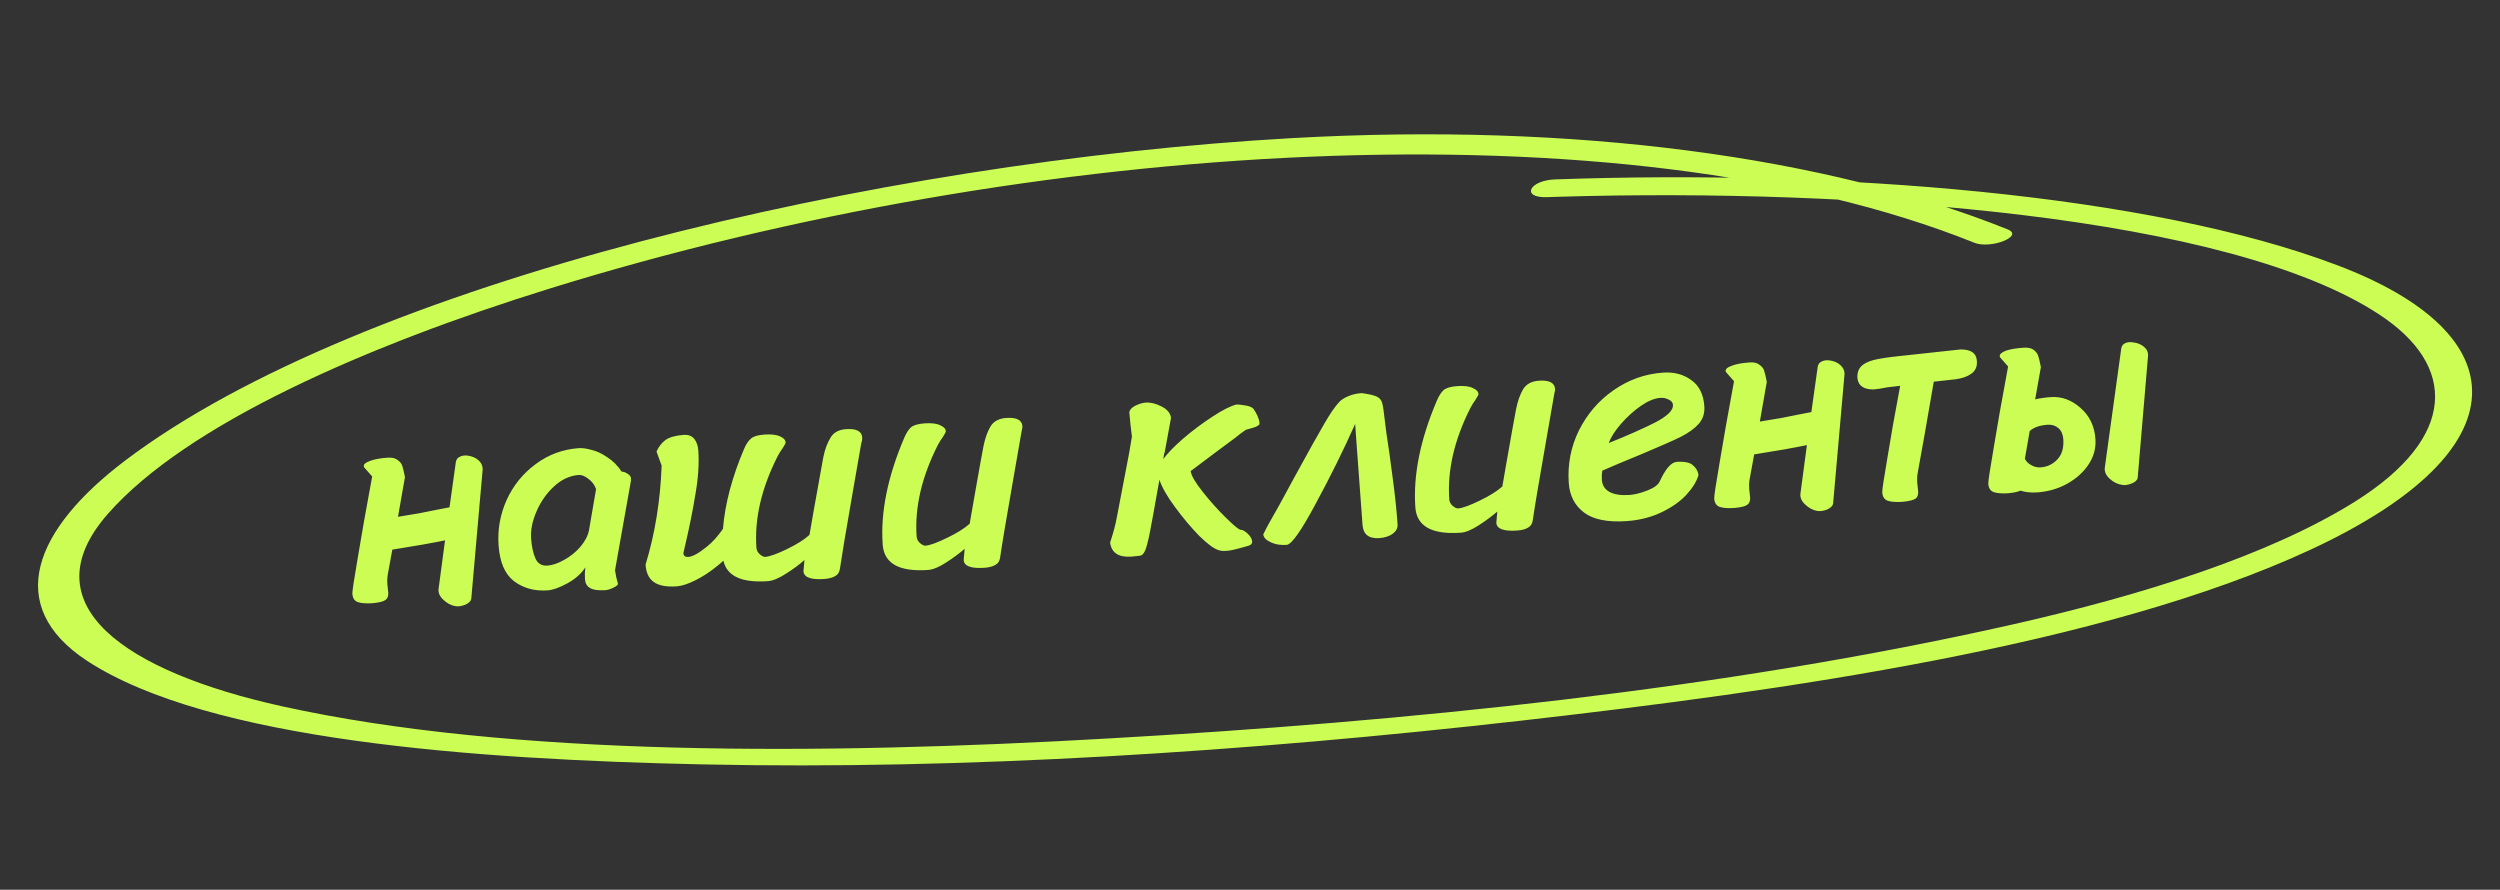
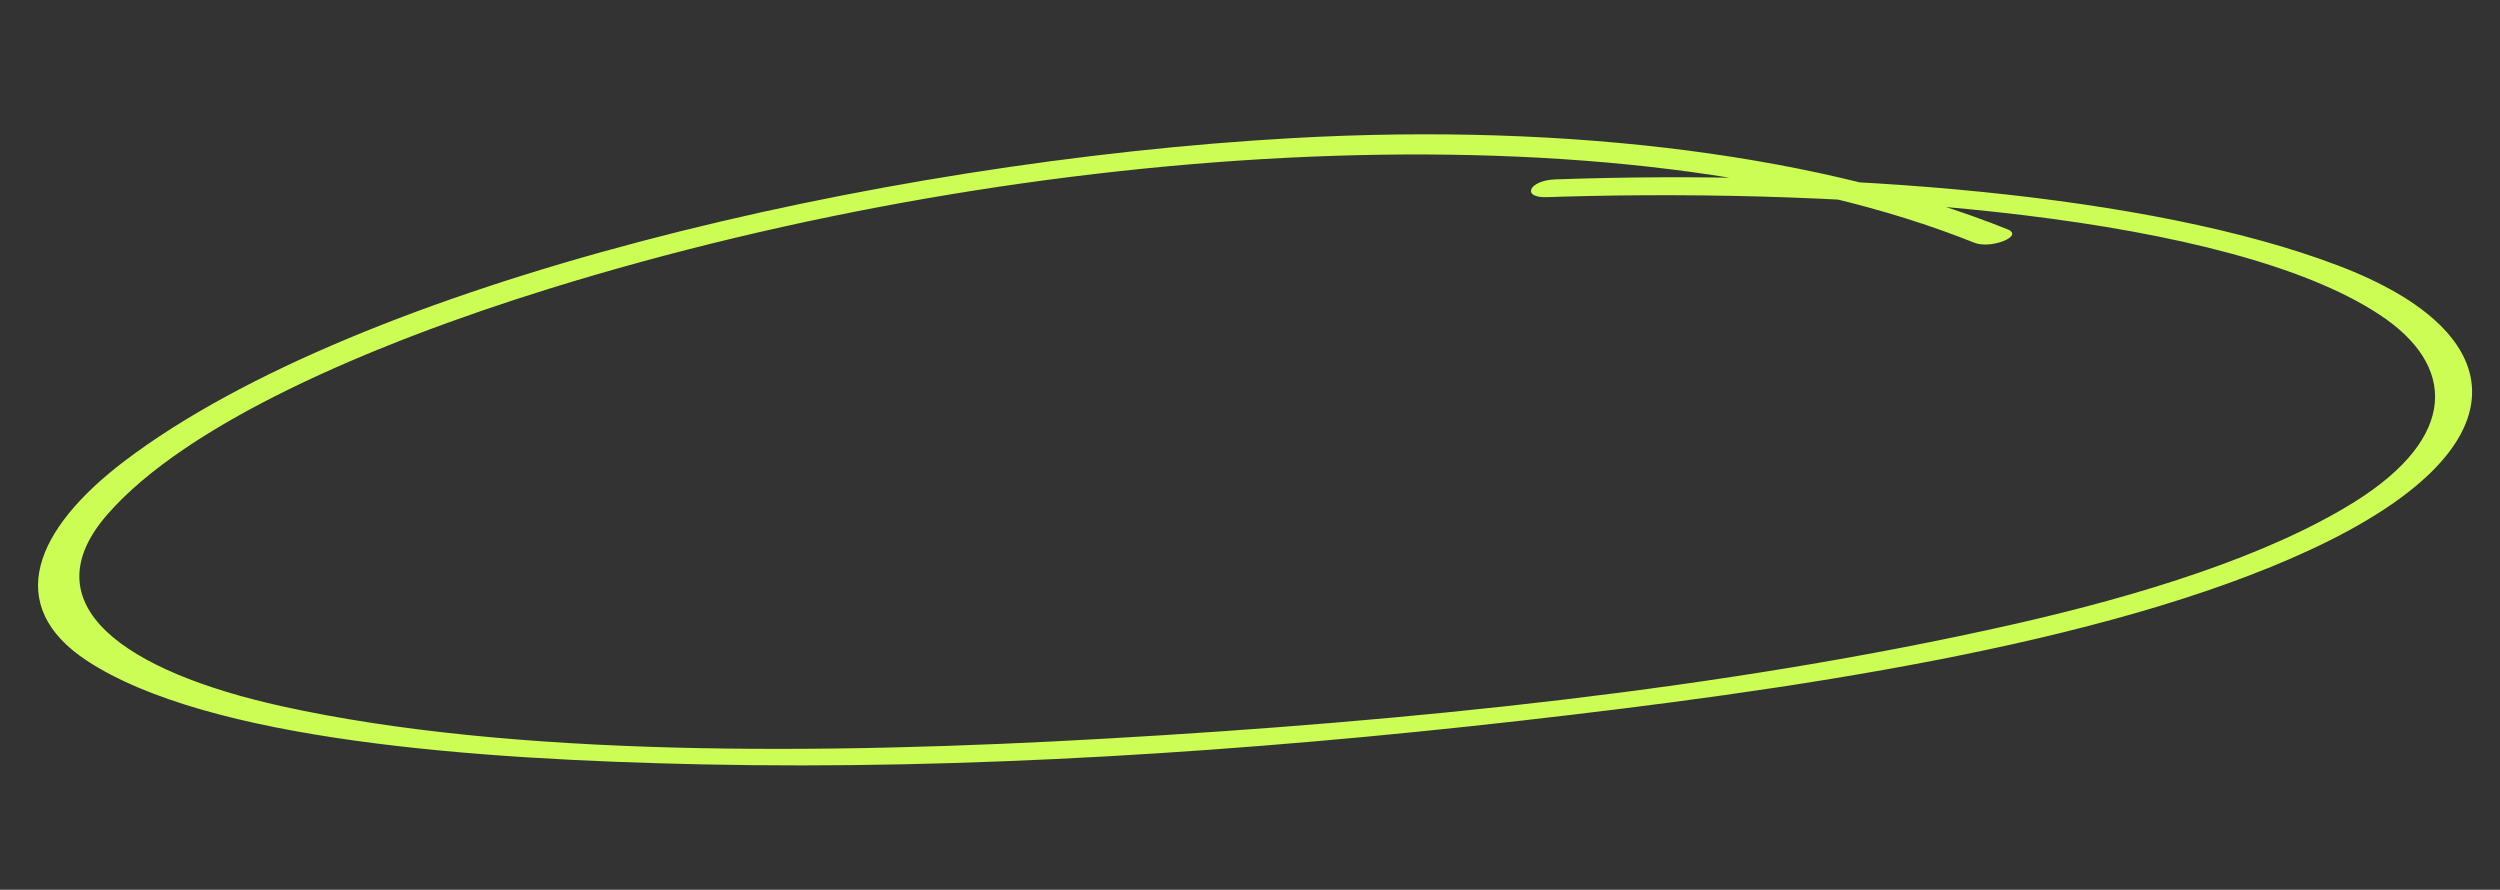
<svg xmlns="http://www.w3.org/2000/svg" width="340" height="121" viewBox="0 0 340 121" fill="none">
  <rect x="0" y="0" width="340" height="121" fill="#333333" stroke="none" />
-   <path d="M65.099 62.621C64.727 62.273 64.231 62.053 63.61 61.963C63.178 61.913 62.821 61.965 62.538 62.118C62.226 62.247 62.043 62.501 61.989 62.879L61.134 68.993L59.195 69.369L57.02 69.802L54.127 70.285C54.413 68.634 54.728 66.835 55.073 64.886C54.946 64.227 54.832 63.74 54.73 63.426C54.654 63.111 54.448 62.831 54.11 62.587C53.797 62.315 53.334 62.201 52.723 62.243C51.685 62.316 50.88 62.466 50.308 62.693C49.734 62.894 49.456 63.127 49.475 63.393C49.482 63.499 49.529 63.59 49.614 63.664L50.616 64.797C49.761 69.401 49.1 73.136 48.632 76.002C48.138 78.87 47.901 80.451 47.921 80.743C47.964 81.355 48.218 81.739 48.683 81.893C49.149 82.048 49.82 82.094 50.698 82.033C51.601 81.943 52.178 81.796 52.431 81.591C52.711 81.384 52.835 81.055 52.803 80.603L52.683 79.448C52.647 78.943 52.669 78.487 52.747 78.08C52.922 77.132 53.125 76.022 53.356 74.75C56.397 74.27 58.787 73.849 60.526 73.487L59.658 80.003C59.564 80.571 59.775 81.091 60.289 81.563C60.805 82.061 61.373 82.356 61.994 82.446C62.372 82.5 62.809 82.429 63.303 82.234C63.769 82.014 64.031 81.755 64.091 81.457L65.633 63.947C65.677 63.436 65.499 62.994 65.099 62.621ZM83.642 77.564C83.743 78.252 83.88 78.871 84.052 79.42C84.01 79.583 83.782 79.76 83.367 79.949C82.979 80.136 82.639 80.24 82.347 80.261C81.389 80.328 80.687 80.23 80.241 79.967C79.823 79.729 79.595 79.331 79.556 78.772C79.519 78.24 79.535 77.704 79.604 77.165C79.075 78.004 78.256 78.729 77.15 79.341C76.068 79.925 75.181 80.241 74.489 80.289C72.707 80.414 71.181 79.999 69.912 79.045C68.668 78.09 67.967 76.468 67.807 74.18C67.656 72.025 68.02 69.968 68.899 68.009C69.803 66.021 71.119 64.392 72.848 63.122C74.575 61.825 76.542 61.099 78.75 60.945C79.176 60.915 79.743 60.995 80.451 61.187C81.158 61.351 81.877 61.688 82.607 62.199C83.363 62.681 84.01 63.33 84.548 64.148C84.761 64.133 85.021 64.222 85.328 64.414C85.636 64.607 85.797 64.809 85.812 65.022C85.829 65.261 85.806 65.504 85.743 65.749L83.642 77.564ZM81.065 66.517C80.864 65.943 80.511 65.473 80.004 65.107C79.524 64.74 79.097 64.569 78.725 64.595C77.501 64.681 76.375 65.201 75.346 66.155C74.341 67.081 73.551 68.205 72.975 69.528C72.399 70.852 72.151 72.085 72.231 73.229C72.31 74.347 72.507 75.255 72.823 75.955C73.139 76.654 73.683 76.977 74.454 76.923C75.12 76.877 75.864 76.624 76.687 76.166C77.537 75.705 78.271 75.119 78.89 74.408C79.533 73.668 79.935 72.918 80.096 72.158L81.065 66.517ZM115.057 58.366C114.046 58.436 113.339 58.833 112.935 59.557C112.503 60.255 112.177 61.147 111.959 62.231C111.808 63.124 111.375 65.533 110.66 69.46L110.088 72.747C109.384 73.385 108.36 74.031 107.016 74.686C105.645 75.344 104.667 75.693 104.082 75.734C103.869 75.749 103.62 75.632 103.336 75.385C103.051 75.137 102.897 74.841 102.873 74.495C102.595 70.531 103.561 66.374 105.77 62.023C105.958 61.662 106.187 61.298 106.455 60.932C106.72 60.513 106.849 60.263 106.844 60.183C106.82 59.837 106.573 59.56 106.104 59.353C105.607 59.12 104.892 59.036 103.961 59.102C103.084 59.163 102.481 59.339 102.154 59.629C101.8 59.921 101.485 60.384 101.208 61.018C99.555 64.903 98.593 68.539 98.322 71.926C97.618 72.938 96.898 73.737 96.164 74.323C95.051 75.229 94.202 75.703 93.617 75.744C93.191 75.773 92.966 75.602 92.94 75.23C92.938 75.203 93.04 74.755 93.246 73.885C93.782 71.602 94.227 69.366 94.582 67.175C94.965 65.01 95.094 63.036 94.97 61.254C94.925 60.616 94.741 60.094 94.419 59.689C94.097 59.283 93.616 59.103 92.978 59.148C91.887 59.224 91.061 59.456 90.5 59.842C89.968 60.254 89.563 60.777 89.287 61.411L89.982 63.327C89.808 68.097 89.079 72.586 87.796 76.792C87.874 77.909 88.25 78.699 88.924 79.159C89.6 79.647 90.642 79.841 92.052 79.743C92.717 79.696 93.554 79.424 94.561 78.925C95.569 78.427 96.553 77.784 97.514 76.995C97.818 76.76 98.108 76.512 98.384 76.252C98.852 78.358 100.869 79.286 104.433 79.037C105.098 78.991 105.917 78.653 106.888 78.023C107.887 77.392 108.726 76.772 109.405 76.163L109.271 77.696C109.329 78.521 110.276 78.869 112.111 78.741C112.723 78.698 113.209 78.571 113.568 78.358C113.929 78.173 114.147 77.85 114.222 77.39C114.456 75.77 115.031 72.335 115.947 67.085L117.092 60.509C117.109 60.374 117.15 60.197 117.215 59.979C117.255 59.789 117.27 59.628 117.261 59.495C117.202 58.644 116.467 58.267 115.057 58.366ZM136.01 75.867C135.936 76.326 135.718 76.649 135.356 76.835C134.997 77.047 134.511 77.174 133.9 77.217C132.064 77.346 131.117 76.998 131.06 76.173L131.193 74.64C130.487 75.251 129.649 75.871 128.677 76.5C127.705 77.129 126.887 77.467 126.222 77.514C122.284 77.789 120.226 76.636 120.045 74.056C119.738 69.667 120.722 64.813 122.997 59.495C123.273 58.861 123.575 58.398 123.902 58.108C124.256 57.816 124.872 57.639 125.75 57.578C126.681 57.513 127.382 57.597 127.853 57.832C128.348 58.038 128.608 58.314 128.632 58.66C128.638 58.739 128.508 58.989 128.243 59.408C127.975 59.775 127.747 60.138 127.558 60.499C125.349 64.85 124.384 69.008 124.661 72.971C124.685 73.317 124.839 73.614 125.124 73.861C125.409 74.109 125.657 74.225 125.87 74.21C126.455 74.169 127.42 73.821 128.764 73.166C130.135 72.508 131.173 71.861 131.877 71.224L132.449 67.936C133.137 64.012 133.569 61.602 133.748 60.708C133.966 59.623 134.278 58.733 134.683 58.036C135.114 57.311 135.835 56.913 136.845 56.842C138.255 56.744 138.99 57.12 139.05 57.971C139.059 58.104 139.031 58.28 138.966 58.498C138.926 58.688 138.897 58.851 138.88 58.986L137.736 65.561C136.818 70.785 136.243 74.22 136.01 75.867ZM170.978 56.46C170.762 56.048 170.595 55.765 170.478 55.613C170.301 55.385 169.916 55.225 169.321 55.133C168.753 55.039 168.363 54.999 168.15 55.014C167.31 55.233 166.213 55.791 164.859 56.688C163.478 57.586 162.145 58.588 160.859 59.694C159.599 60.798 158.715 61.715 158.204 62.446L158.345 61.594L158.385 61.591L159.256 56.839C159.184 56.202 158.761 55.684 157.984 55.284C157.208 54.884 156.487 54.707 155.822 54.753C155.396 54.783 154.925 54.923 154.408 55.173C153.917 55.421 153.644 55.721 153.588 56.072C153.616 56.471 153.669 57.029 153.746 57.745C153.821 58.435 153.885 58.979 153.94 59.376C153.827 60.052 153.704 60.782 153.572 61.567C153.066 64.275 152.498 67.242 151.868 70.467C151.715 71.334 151.418 72.437 150.977 73.778C151.156 75.182 152.123 75.823 153.878 75.7L154.993 75.582C155.285 75.561 155.524 75.344 155.709 74.93C155.896 74.543 156.118 73.712 156.377 72.438C156.633 71.137 157.067 68.74 157.679 65.249C158.047 66.32 158.763 67.566 159.825 68.989C160.888 70.438 161.982 71.738 163.105 72.889C164.253 74.012 165.14 74.659 165.766 74.829C166.013 74.918 166.35 74.948 166.775 74.918C167.254 74.885 167.808 74.779 168.437 74.602C169.066 74.424 169.512 74.299 169.774 74.228C170.141 74.122 170.314 73.922 170.294 73.63C170.272 73.311 170.074 72.963 169.7 72.589C169.299 72.216 168.98 72.038 168.74 72.054C168.527 72.069 167.861 71.528 166.742 70.43C165.623 69.332 164.564 68.15 163.567 66.883C162.571 65.642 162.025 64.705 161.927 64.07C162.765 63.45 164.023 62.507 165.698 61.24C166.41 60.709 167.147 60.163 167.91 59.602C168.138 59.426 168.416 59.206 168.746 58.942L169.128 58.675L169.433 58.453C169.591 58.415 169.905 58.326 170.377 58.186C170.848 58.047 171.145 57.892 171.267 57.723C171.291 57.695 171.299 57.614 171.29 57.481C171.273 57.242 171.169 56.901 170.978 56.46ZM187.128 53.887C186.742 53.727 186.091 53.586 185.173 53.463C184.535 53.507 183.943 53.642 183.397 53.868C182.852 54.093 182.442 54.349 182.168 54.635C181.595 55.237 180.915 56.22 180.129 57.585C179.34 58.923 177.95 61.413 175.959 65.054L174.716 67.346C173.983 68.707 173.472 69.625 173.185 70.1C172.47 71.352 172.009 72.213 171.801 72.682C171.858 73.106 172.19 73.457 172.797 73.735C173.407 74.04 174.137 74.163 174.988 74.103C175.653 74.057 176.979 72.173 178.964 68.452C180.976 64.73 182.756 61.13 184.304 57.654L184.499 60.447L185.303 71.377C185.394 72.681 186.158 73.282 187.595 73.182C188.34 73.13 188.954 72.926 189.437 72.572C189.893 72.219 190.105 71.803 190.071 71.325C189.939 69.436 189.733 67.445 189.453 65.353C189.124 62.944 188.956 61.686 188.949 61.579C188.664 59.808 188.419 58.021 188.213 56.217C188.132 55.448 188.028 54.907 187.899 54.595C187.77 54.284 187.513 54.048 187.128 53.887ZM208.451 70.801C208.376 71.261 208.158 71.584 207.797 71.769C207.437 71.981 206.952 72.109 206.34 72.152C204.504 72.28 203.558 71.932 203.5 71.107L203.633 69.574C202.928 70.185 202.089 70.805 201.117 71.434C200.145 72.064 199.327 72.402 198.662 72.448C194.725 72.723 192.666 71.571 192.486 68.99C192.179 64.601 193.162 59.747 195.437 54.429C195.713 53.795 196.015 53.333 196.342 53.043C196.696 52.751 197.312 52.574 198.19 52.512C199.121 52.447 199.822 52.532 200.293 52.766C200.788 52.972 201.048 53.248 201.072 53.594C201.078 53.674 200.948 53.923 200.684 54.343C200.415 54.709 200.187 55.073 199.998 55.433C197.79 59.785 196.824 63.942 197.101 67.906C197.125 68.252 197.28 68.548 197.564 68.796C197.849 69.043 198.098 69.159 198.311 69.144C198.896 69.104 199.86 68.755 201.205 68.1C202.576 67.443 203.613 66.796 204.317 66.158L204.889 62.87C205.577 58.946 206.01 56.537 206.188 55.642C206.406 54.558 206.718 53.667 207.124 52.97C207.554 52.245 208.275 51.847 209.286 51.777C210.696 51.678 211.43 52.054 211.49 52.906C211.499 53.039 211.471 53.214 211.406 53.433C211.366 53.623 211.337 53.785 211.32 53.92L210.176 60.496C209.258 65.719 208.683 69.154 208.451 70.801ZM221.252 70.868C218.645 71.051 216.707 70.665 215.437 69.711C214.167 68.757 213.472 67.416 213.351 65.687C213.175 63.16 213.636 60.775 214.736 58.533C215.862 56.289 217.432 54.468 219.446 53.071C221.485 51.645 223.728 50.847 226.175 50.676C227.665 50.572 228.945 50.91 230.016 51.69C231.084 52.444 231.675 53.633 231.789 55.255C231.854 56.186 231.602 56.979 231.033 57.634C230.488 58.26 229.674 58.852 228.59 59.409C227.505 59.939 225.741 60.717 223.3 61.743C221.091 62.646 219.3 63.4 217.925 64.004C217.846 64.41 217.822 64.826 217.852 65.252C217.904 65.997 218.25 66.547 218.89 66.903C219.556 67.258 220.461 67.395 221.605 67.315C222.323 67.265 223.138 67.061 224.048 66.703C224.959 66.346 225.518 65.932 225.726 65.463C226.515 63.751 227.282 62.868 228.027 62.816C229.117 62.74 229.864 62.902 230.266 63.301C230.693 63.672 230.937 64.11 230.999 64.613C230.74 65.487 230.175 66.395 229.305 67.338C228.434 68.254 227.299 69.042 225.902 69.701C224.504 70.36 222.954 70.749 221.252 70.868ZM218.786 60.255C221.36 59.219 223.473 58.283 225.125 57.446C226.775 56.582 227.576 55.791 227.525 55.072C227.503 54.753 227.312 54.513 226.954 54.35C226.593 54.162 226.213 54.081 225.814 54.109C225.016 54.165 224.12 54.535 223.125 55.22C222.157 55.902 221.265 56.713 220.448 57.652C219.632 58.592 219.077 59.459 218.786 60.255ZM250.311 49.67C249.939 49.322 249.443 49.102 248.821 49.012C248.39 48.962 248.033 49.014 247.75 49.167C247.438 49.296 247.255 49.549 247.201 49.927L246.346 56.042L244.407 56.418L242.232 56.851L239.339 57.334C239.624 55.683 239.94 53.883 240.284 51.935C240.158 51.275 240.044 50.789 239.942 50.475C239.866 50.16 239.66 49.88 239.322 49.636C239.009 49.364 238.546 49.249 237.934 49.292C236.897 49.365 236.092 49.514 235.52 49.742C234.946 49.942 234.668 50.175 234.687 50.441C234.694 50.548 234.741 50.638 234.826 50.712L235.827 51.845C234.973 56.45 234.312 60.185 233.844 63.051C233.35 65.919 233.113 67.499 233.133 67.792C233.176 68.404 233.43 68.787 233.895 68.942C234.36 69.096 235.032 69.143 235.91 69.082C236.812 68.992 237.39 68.844 237.643 68.64C237.923 68.433 238.047 68.103 238.015 67.651L237.894 66.497C237.859 65.991 237.881 65.535 237.959 65.129C238.133 64.181 238.337 63.071 238.568 61.798C241.609 61.319 243.999 60.897 245.738 60.535L244.87 67.052C244.776 67.62 244.986 68.139 245.5 68.611C246.016 69.11 246.585 69.404 247.206 69.495C247.584 69.548 248.02 69.478 248.515 69.283C248.98 69.063 249.243 68.804 249.302 68.506L250.845 50.996C250.889 50.485 250.711 50.043 250.311 49.67ZM258.259 48.432C256.773 48.59 255.636 48.763 254.847 48.952C254.06 49.167 253.491 49.447 253.141 49.793C252.791 50.138 252.61 50.605 252.598 51.194L252.62 51.513C252.769 52.492 253.498 52.975 254.807 52.964C255.259 52.932 255.894 52.835 256.711 52.671L258.421 52.471C257.68 56.399 257.105 59.647 256.697 62.215C256.202 65.083 255.965 66.663 255.986 66.956C256.028 67.568 256.282 67.951 256.748 68.106C257.213 68.26 257.884 68.307 258.762 68.245C259.665 68.156 260.256 68.007 260.536 67.801C260.789 67.596 260.899 67.267 260.868 66.815L260.747 65.661C260.711 65.155 260.733 64.699 260.812 64.293C261.336 61.476 262.063 57.349 262.993 51.91L265.937 51.584C266.838 51.468 267.556 51.217 268.09 50.832C268.625 50.447 268.882 49.922 268.862 49.255L268.843 48.975C268.747 47.993 268.005 47.51 266.616 47.527L258.259 48.432ZM279.8 62.484C279.178 63.142 278.414 63.503 277.51 63.566C276.978 63.603 276.459 63.439 275.952 63.074C275.697 62.878 275.508 62.65 275.383 62.392C275.574 61.309 275.794 60.051 276.041 58.617C276.595 58.123 277.404 57.84 278.468 57.765C279.053 57.724 279.545 57.877 279.943 58.224C280.342 58.57 280.564 59.076 280.611 59.741C280.692 60.911 280.422 61.825 279.8 62.484ZM278.926 54.004C278.155 54.058 277.44 54.161 276.783 54.315C277.034 52.934 277.292 51.472 277.559 49.93C277.433 49.27 277.318 48.784 277.216 48.47C277.141 48.154 276.933 47.862 276.593 47.591C276.282 47.346 275.821 47.244 275.209 47.287C274.171 47.36 273.366 47.496 272.791 47.697C272.219 47.924 271.942 48.17 271.961 48.437C271.968 48.543 272.015 48.633 272.1 48.707L273.102 49.84C272.246 54.418 271.585 58.153 271.119 61.046C270.624 63.914 270.387 65.495 270.408 65.787C270.45 66.399 270.704 66.782 271.17 66.937C271.635 67.091 272.306 67.138 273.184 67.077C273.927 66.998 274.454 66.881 274.764 66.725C275.447 66.945 276.215 67.025 277.066 66.966C278.529 66.863 279.879 66.475 281.115 65.8C282.375 65.097 283.356 64.213 284.057 63.149C284.758 62.084 285.065 60.94 284.98 59.716C284.857 57.96 284.183 56.55 282.96 55.486C281.734 54.396 280.389 53.902 278.926 54.004ZM291.601 47.183C291.203 46.837 290.707 46.631 290.115 46.566C289.682 46.489 289.31 46.528 289 46.684C288.715 46.81 288.545 47.05 288.489 47.401L286.253 63.596C286.184 64.136 286.407 64.642 286.921 65.114C287.435 65.585 288.016 65.866 288.664 65.954C289.015 66.01 289.438 65.94 289.932 65.745C290.4 65.552 290.663 65.306 290.723 65.008L292.13 48.43C292.176 47.945 292 47.53 291.601 47.183Z" fill="#CBFD55" />
  <path d="M211.507 24.398C249.706 23.04 292.354 26.366 317.938 36.097C342.298 45.33 343.471 61.129 314.319 74.717C286.094 87.854 242.311 93.983 206.81 98.017C169.461 102.249 131.281 104.727 95.498 103.956C64.343 103.293 28.362 100.669 11.841 89.872C0.452 82.385 4.625 72.025 16.992 62.657C49.001 38.429 119.262 21.952 175.711 18.785C214.285 16.612 248.516 21.361 273.031 31.191C275.355 32.124 270.675 33.93 268.481 32.999C220.524 13.798 140.192 18.961 74.822 39.225C49.802 46.991 25.324 57.731 14.655 69.904C3.851 82.235 16.969 91.328 38.356 96.055C69.642 102.965 111.988 102.658 150.699 100.434C191.101 98.132 234.203 93.843 273.585 84.957C291.302 80.961 308.527 75.558 320.25 68.237C334.306 59.425 334.106 49.672 323.585 42.777C303.15 29.31 252.363 25.576 212.281 26.751L210.409 26.812C206.829 26.947 207.926 24.526 211.507 24.398Z" fill="#CBFD55" />
</svg>